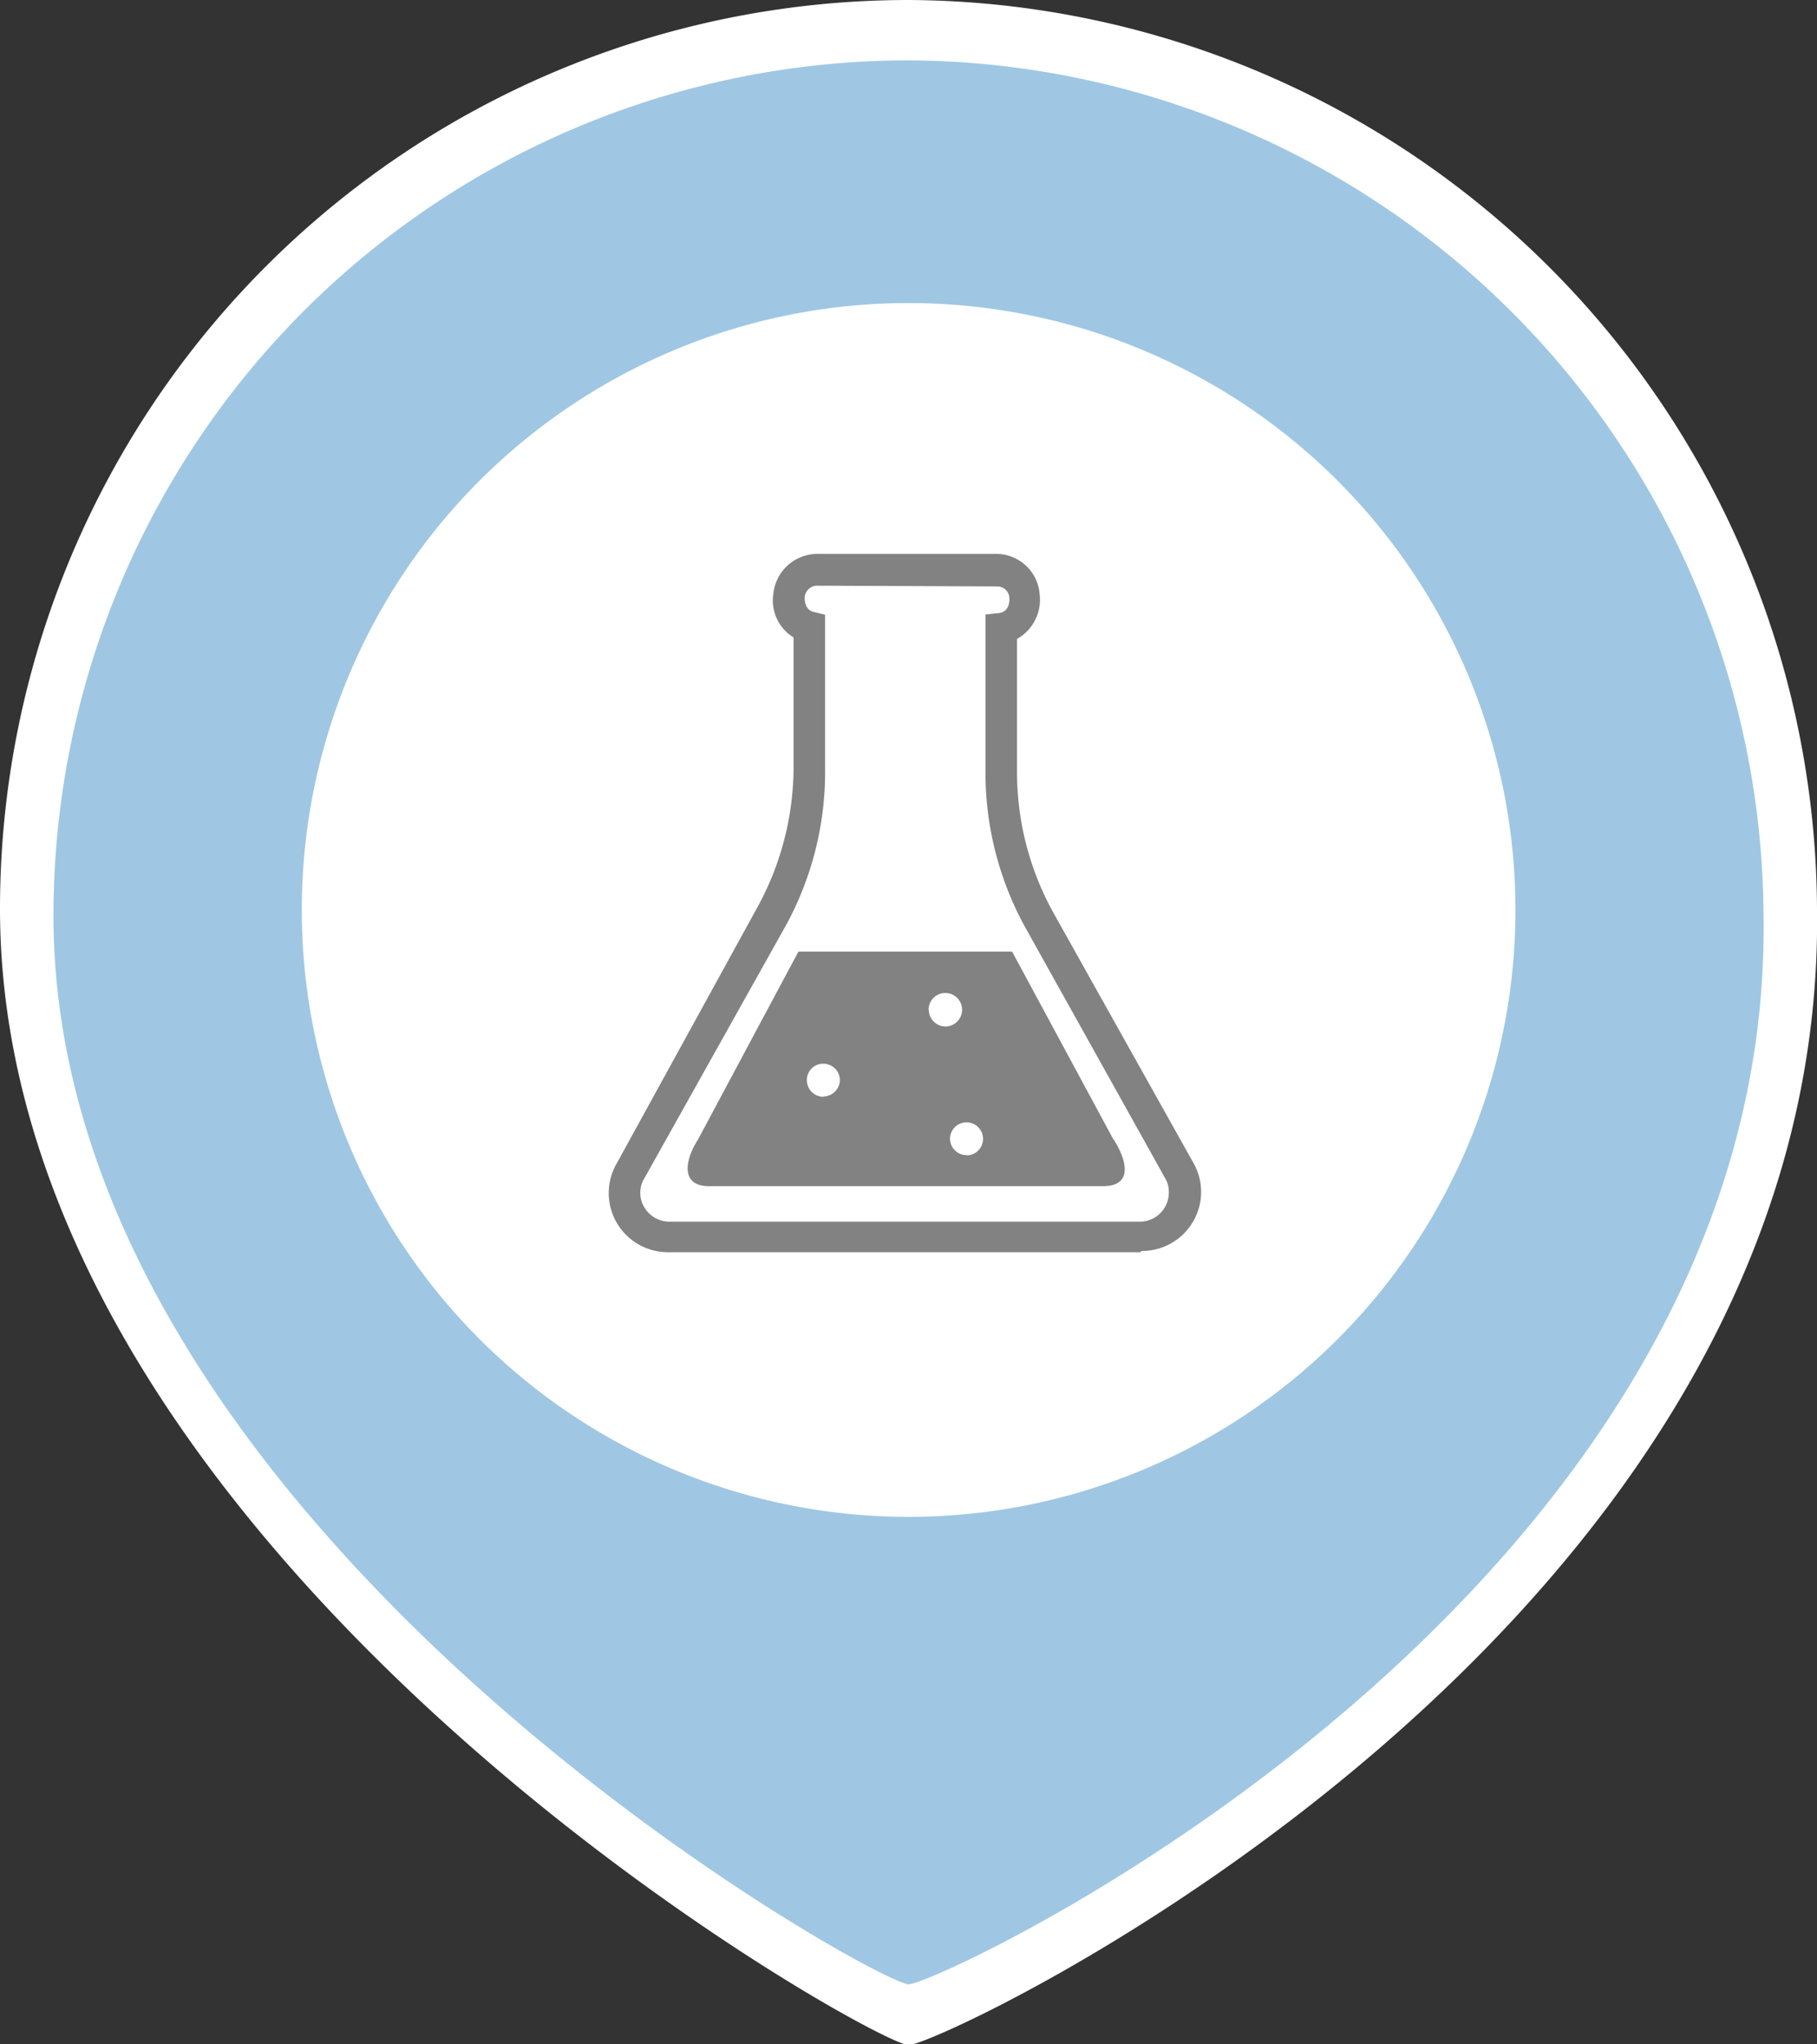
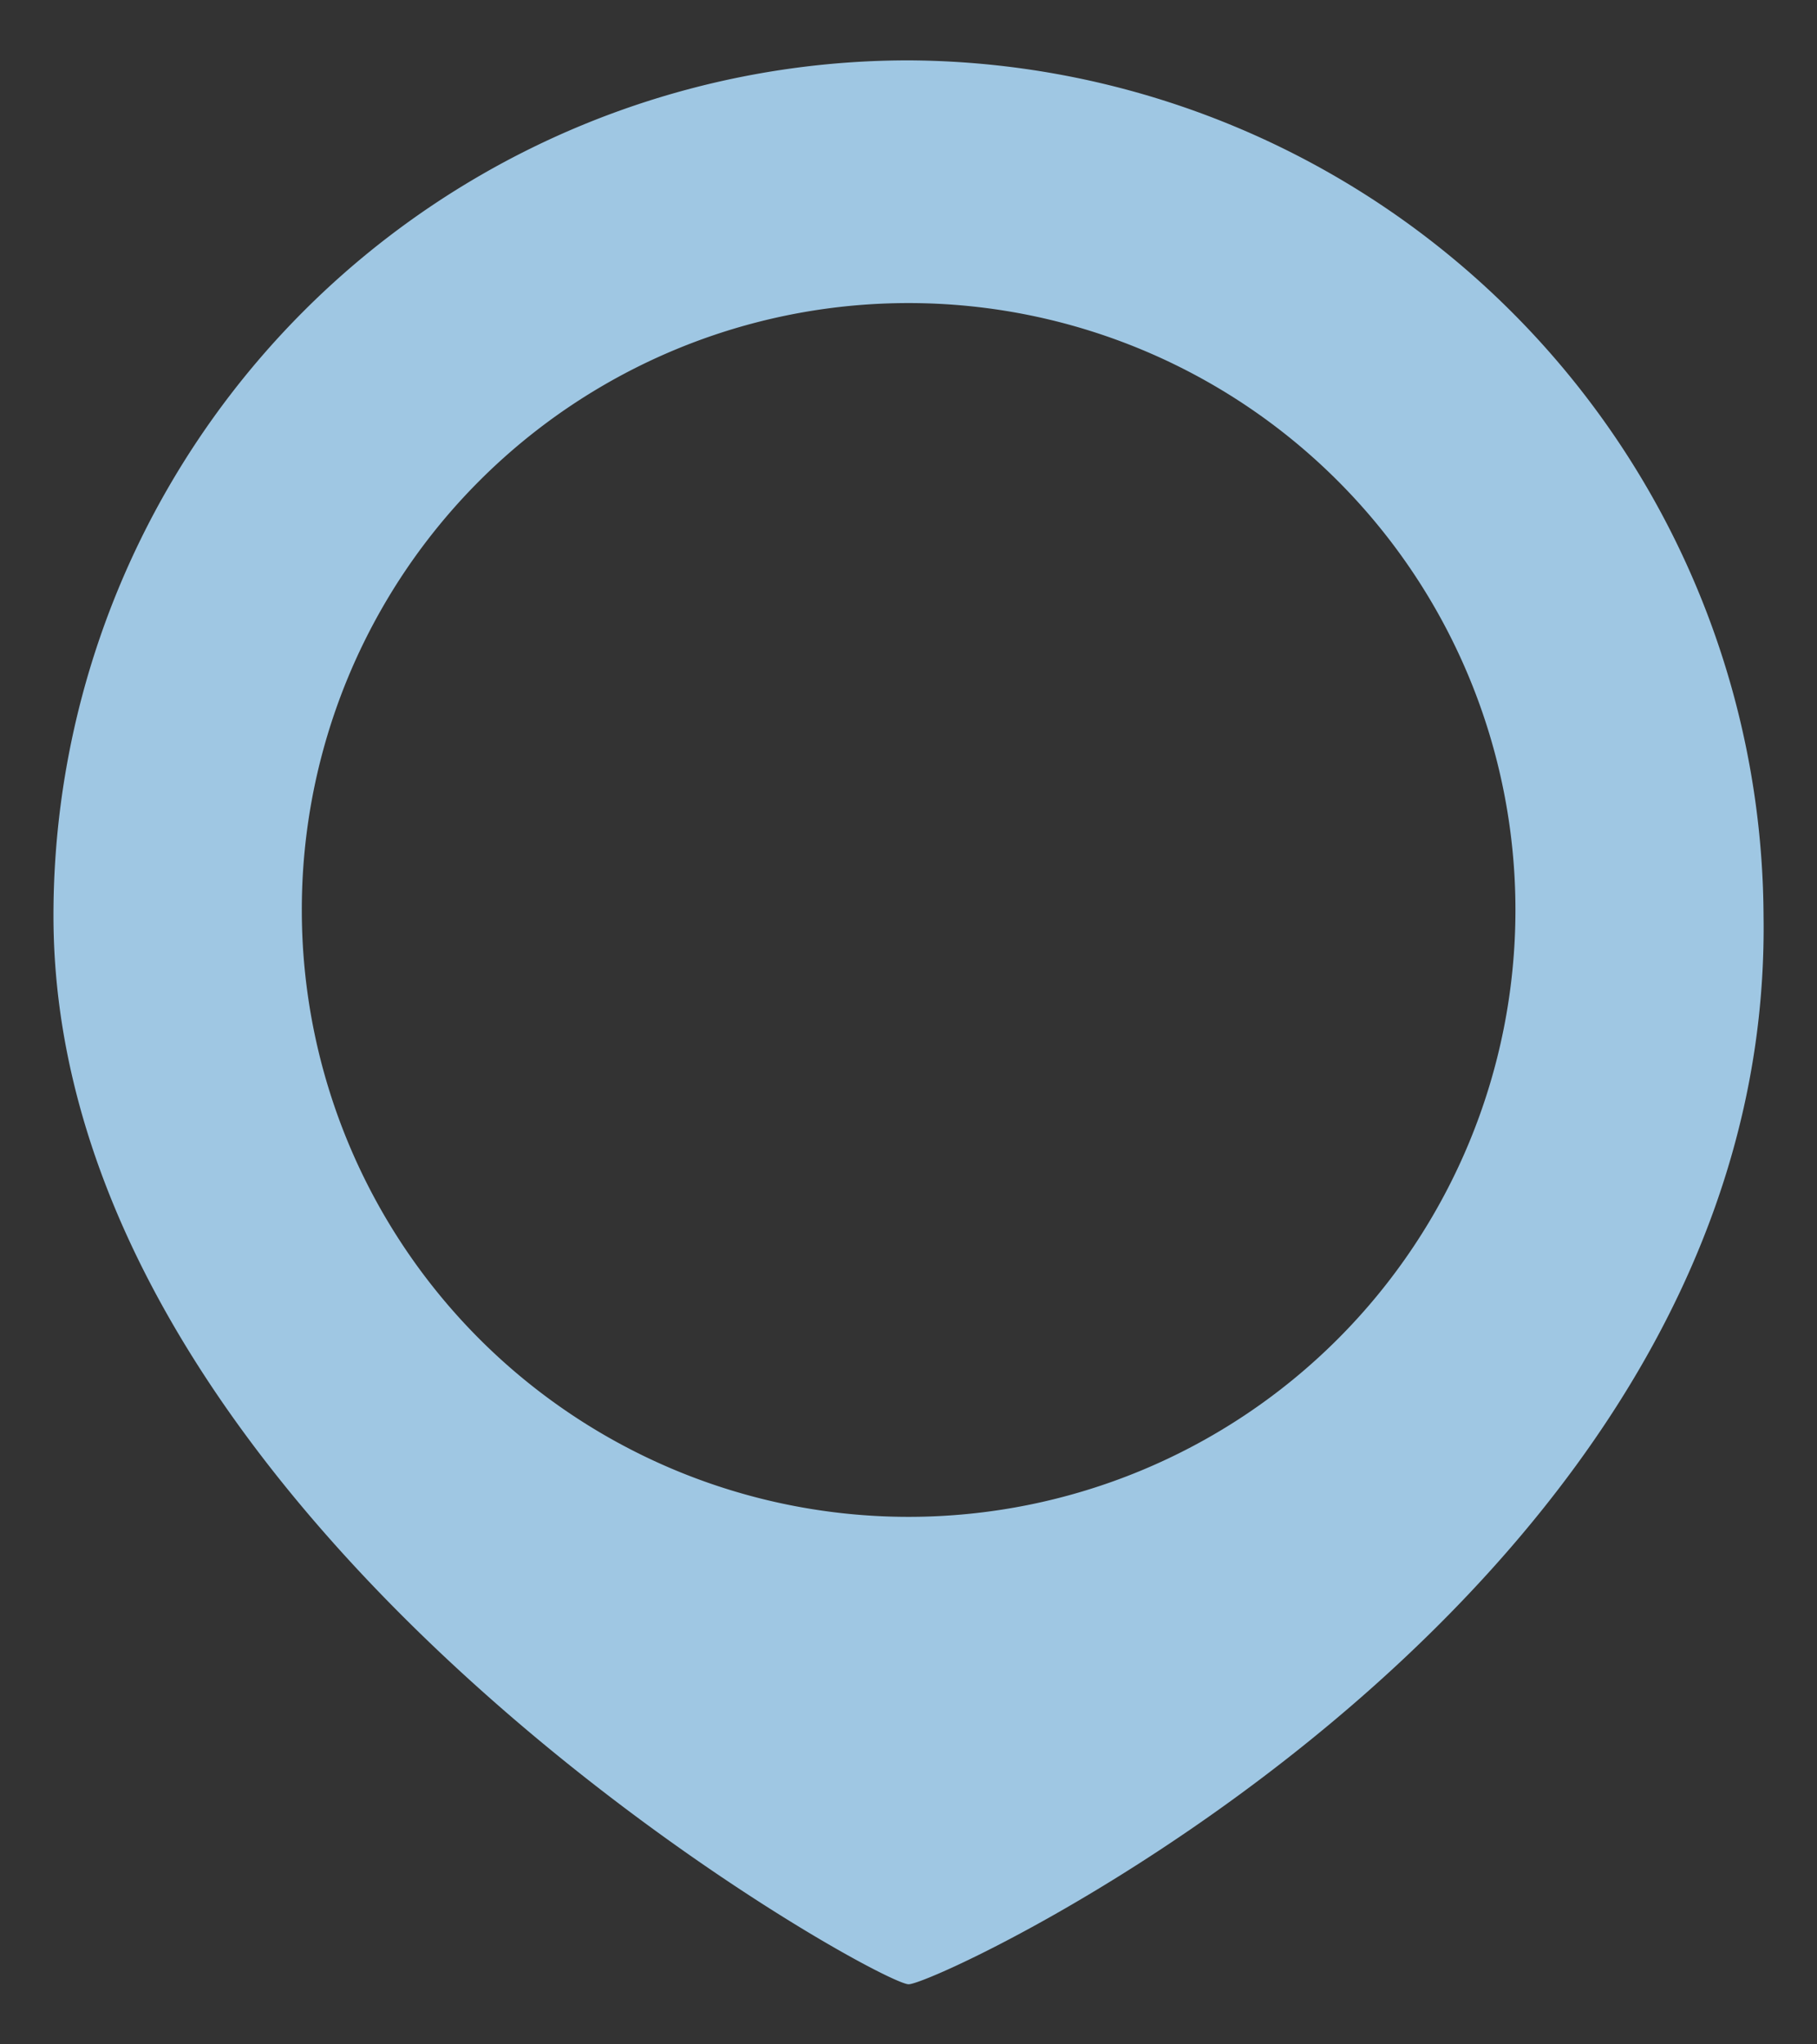
<svg xmlns="http://www.w3.org/2000/svg" viewBox="0 0 73.75 82.96">
  <rect x="0" y="0" width="73.75" height="82.96" fill="#333333" stroke="none" />
  <defs>
    <style>.cls-1{fill:#fff;}.cls-1,.cls-2,.cls-3{fill-rule:evenodd;}.cls-2{fill:#9fc7e3;}.cls-3{fill:#838282;}</style>
  </defs>
  <title>Ресурс 8prem_6_2</title>
  <g id="Слой_2" data-name="Слой 2">
    <g id="Слой_1-2" data-name="Слой 1">
      <g id="Слой_1-2-2" data-name="Слой 1-2">
-         <path class="cls-1" d="M36.88,0A37.06,37.06,0,0,1,73.75,36.88C74.18,66.25,38.25,83,36.88,83S0,63.25,0,36.88A36.88,36.88,0,0,1,36.88,0" />
-       </g>
+         </g>
      <g id="Слой_1-2-3" data-name="Слой 1-2">
        <path class="cls-2" d="M36.88,2.45a34.88,34.88,0,0,1,34.7,34.71C72,64.8,38.17,80.53,36.88,80.53S2.17,62,2.17,37.16A34.71,34.71,0,0,1,36.88,2.45m0,9.85A24.63,24.63,0,1,1,12.25,36.93h0A24.62,24.62,0,0,1,36.87,12.3h0" />
      </g>
      <g id="Слой_1-2-4" data-name="Слой 1-2">
-         <path class="cls-3" d="M33.2,23.77a.51.51,0,0,0-.54.49h0c0,.07,0,.48.35.57l.48.12v6.27a13,13,0,0,1-1.57,6.3L26.16,47.81a1.13,1.13,0,0,0,0,1.2,1.18,1.18,0,0,0,1,.57H46.3a1.18,1.18,0,0,0,1.14-1.24,1.05,1.05,0,0,0-.13-.49L41.66,37.72A13,13,0,0,1,40,31.39V24.94l.56-.06c.44-.07.41-.54.41-.6a.49.49,0,0,0-.5-.48h0ZM46.3,50.82H27.13a2.4,2.4,0,0,1-2.1-3.6l5.69-10.36a11.87,11.87,0,0,0,1.49-5.64V25.87a1.76,1.76,0,0,1-.82-1.78,1.8,1.8,0,0,1,1.81-1.61h7.19a1.77,1.77,0,0,1,1.81,1.66,1.82,1.82,0,0,1-.92,1.79v5.41a11.77,11.77,0,0,0,1.48,5.71l5.67,10.13a2.38,2.38,0,0,1,0,2.39,2.4,2.4,0,0,1-2.11,1.2" />
-         <path class="cls-3" d="M39.24,46.88a.67.67,0,0,1-.68-.66.67.67,0,1,1,1.34,0v0a.67.67,0,0,1-.66.67M37.69,41a.68.68,0,1,1,.69.66h0a.68.68,0,0,1-.68-.66m-4.27,3.51a.67.67,0,0,1-.68-.66.66.66,0,0,1,.65-.68.67.67,0,0,1,.69.66h0a.68.68,0,0,1-.66.67m11.76,1.74-4.11-7.62H32.41c-.07.12-4.08,7.63-4.08,7.63-.55.85-.7,1.89.44,1.89h16c1.2,0,1-1,.43-1.9" />
-       </g>
+         </g>
    </g>
  </g>
</svg>